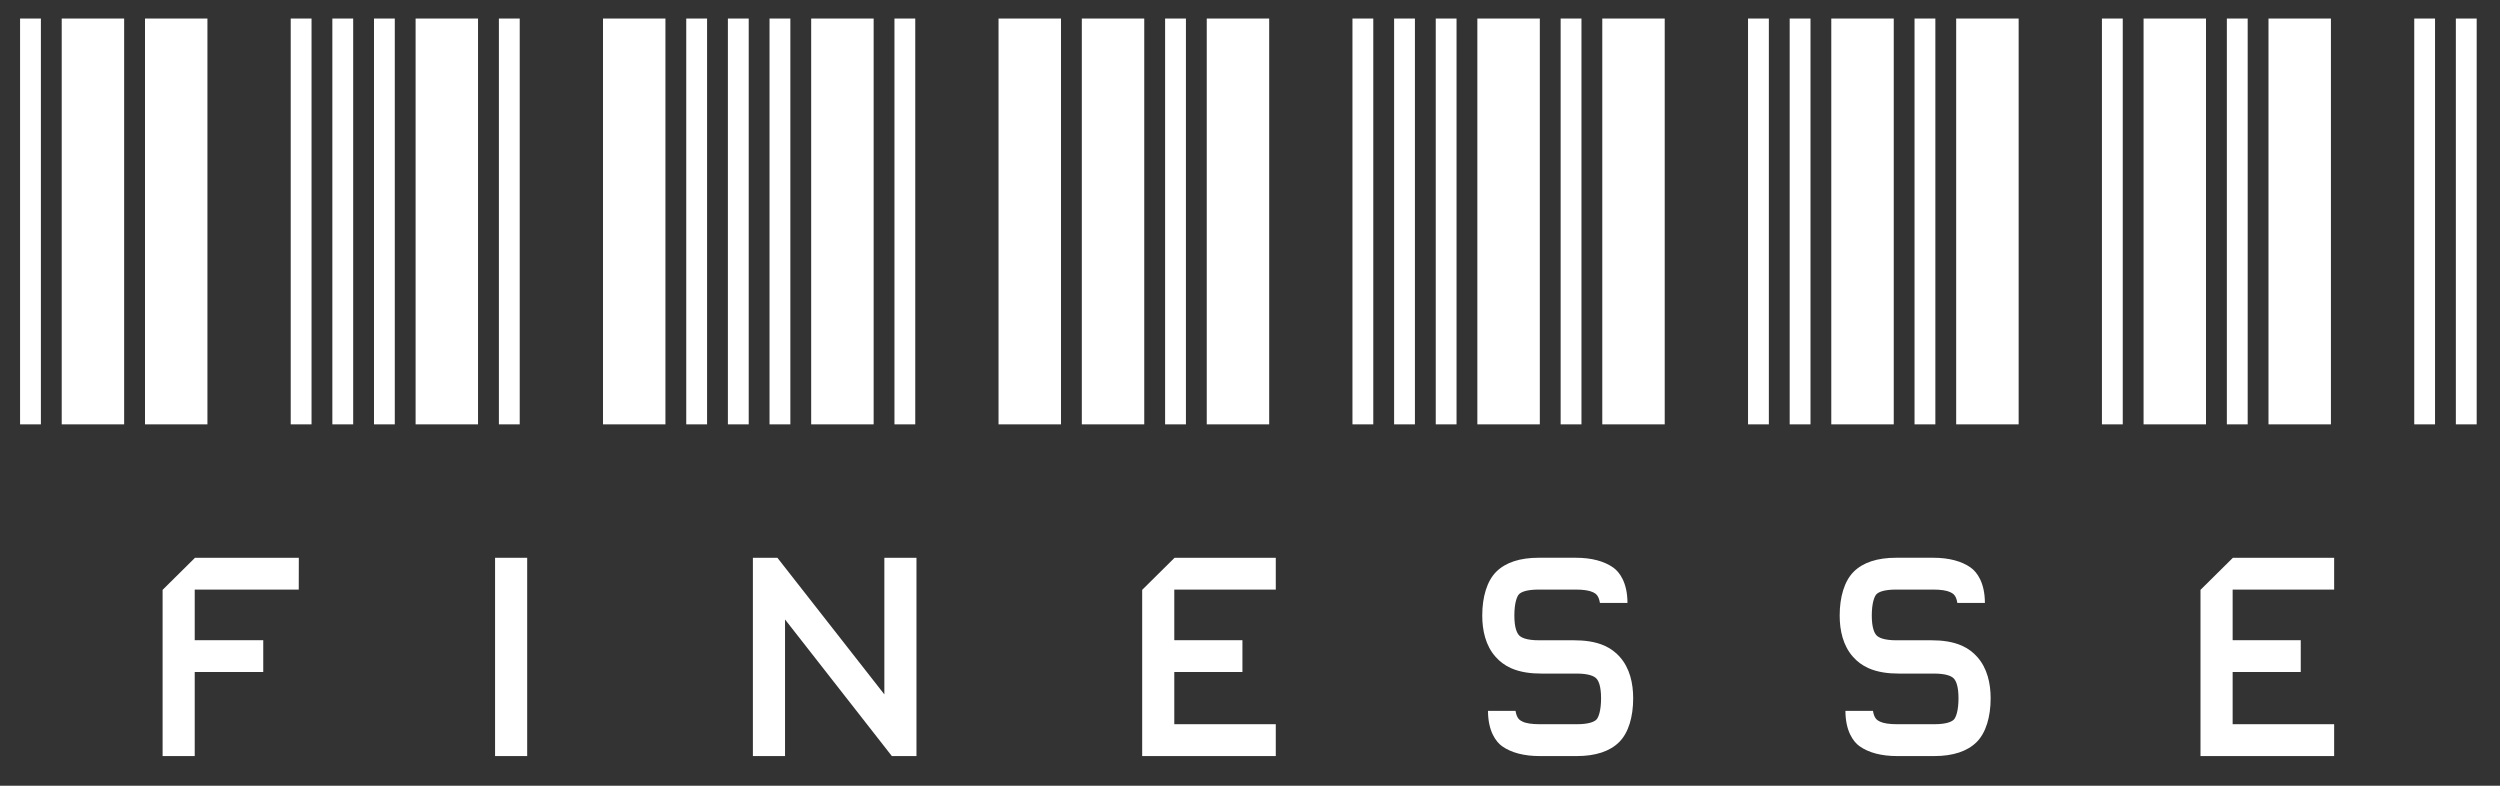
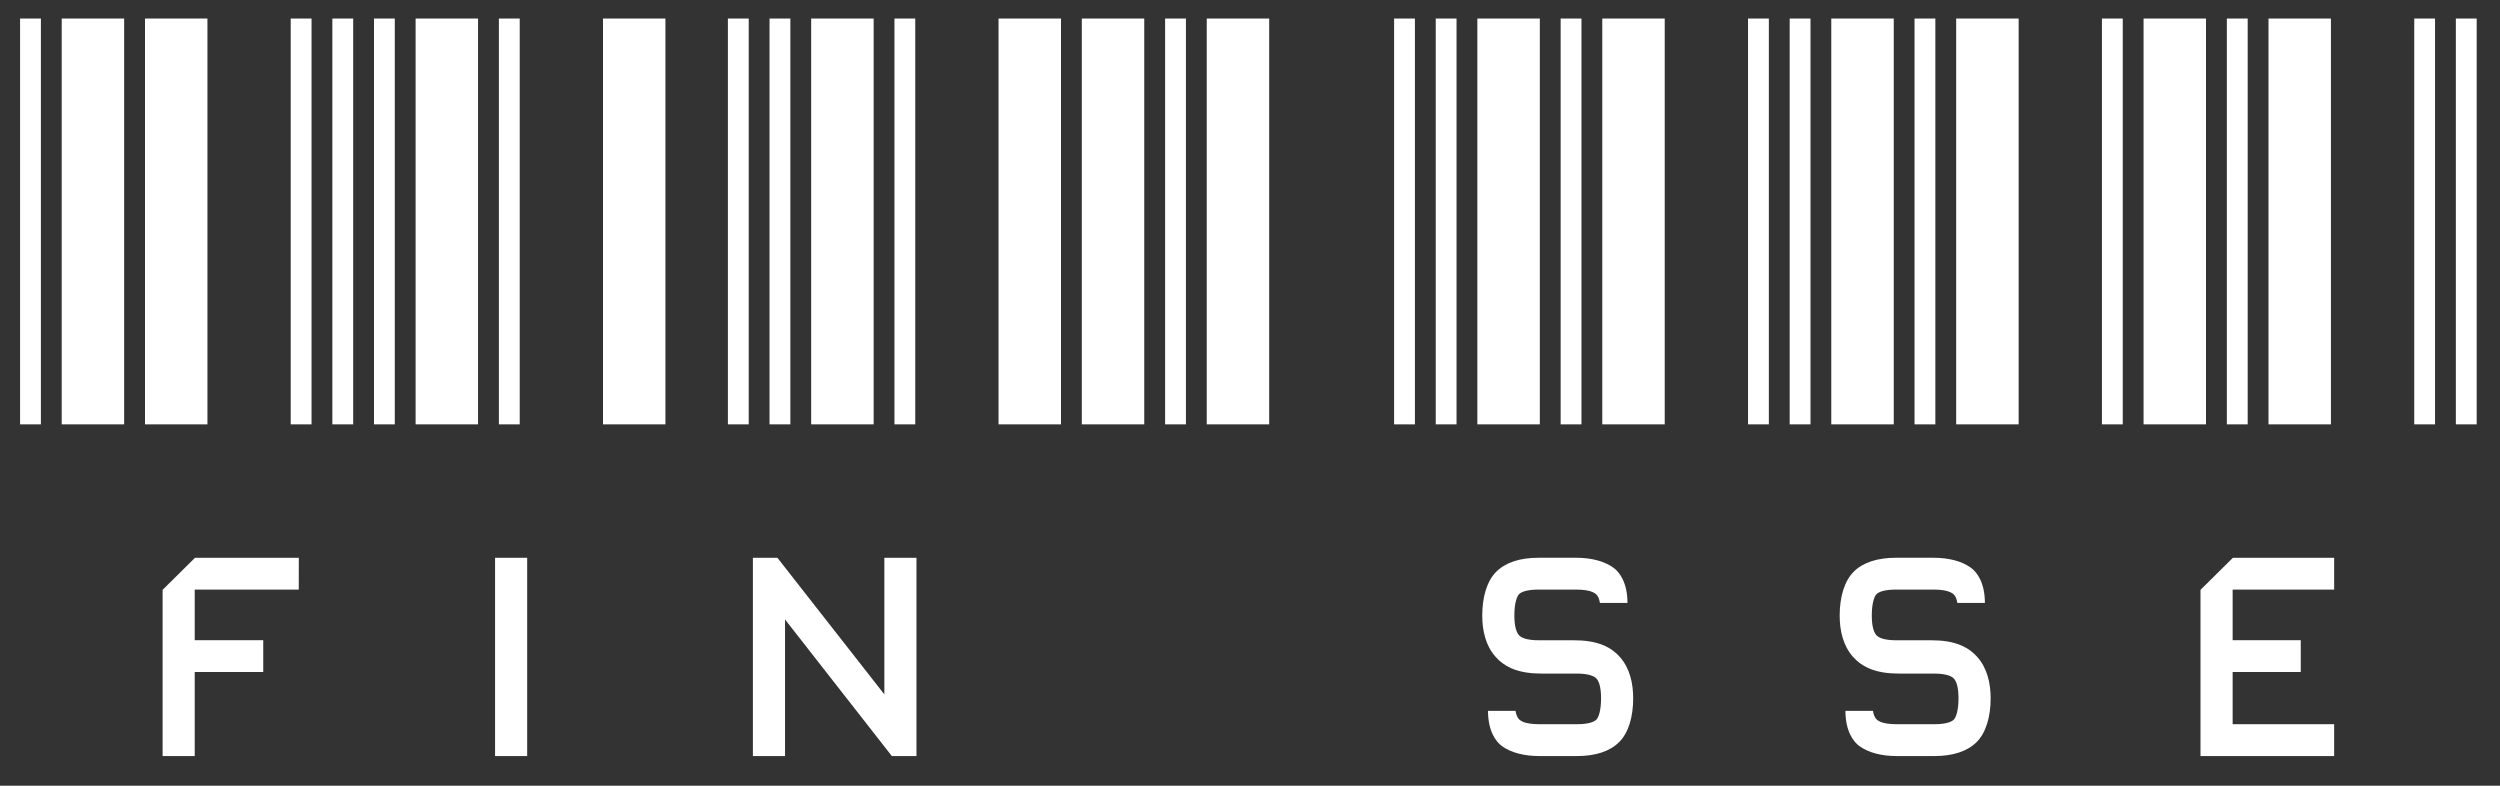
<svg xmlns="http://www.w3.org/2000/svg" width="70" height="22" viewBox="0 0 70 22" fill="none">
  <rect x="0" y="0" width="70" height="22" fill="#333333" stroke="none" />
  <g clip-path="url(#clip0_245_4134)">
    <path d="M1.145 0.519H0.562V11.882H1.145V0.519Z" fill="white" />
    <path d="M3.476 0.519H1.728V11.882H3.476V0.519Z" fill="white" />
    <path d="M5.808 0.519H4.06V11.882H5.808V0.519Z" fill="white" />
    <path d="M8.723 0.519H8.14V11.882H8.723V0.519Z" fill="white" />
    <path d="M9.889 0.519H9.306V11.882H9.889V0.519Z" fill="white" />
    <path d="M11.054 0.519H10.472V11.882H11.054V0.519Z" fill="white" />
    <path d="M13.385 0.519H11.637V11.882H13.385V0.519Z" fill="white" />
    <path d="M14.552 0.519H13.969V11.882H14.552V0.519Z" fill="white" />
    <path d="M18.632 0.519H16.884V11.882H18.632V0.519Z" fill="white" />
-     <path d="M19.798 0.519H19.215V11.882H19.798V0.519Z" fill="white" />
    <path d="M20.964 0.519H20.381V11.882H20.964V0.519Z" fill="white" />
    <path d="M22.13 0.519H21.547V11.882H22.13V0.519Z" fill="white" />
    <path d="M24.462 0.519H22.713V11.882H24.462V0.519Z" fill="white" />
    <path d="M25.627 0.519H25.045V11.882H25.627V0.519Z" fill="white" />
    <path d="M29.708 0.519H27.959V11.882H29.708V0.519Z" fill="white" />
    <path d="M32.039 0.519H30.291V11.882H32.039V0.519Z" fill="white" />
    <path d="M33.206 0.519H32.623V11.882H33.206V0.519Z" fill="white" />
    <path d="M35.537 0.519H33.789V11.882H35.537V0.519Z" fill="white" />
-     <path d="M38.452 0.519H37.869V11.882H38.452V0.519Z" fill="white" />
    <path d="M39.618 0.519H39.035V11.882H39.618V0.519Z" fill="white" />
    <path d="M40.783 0.519H40.201V11.882H40.783V0.519Z" fill="white" />
    <path d="M43.115 0.519H41.366V11.882H43.115V0.519Z" fill="white" />
    <path d="M44.281 0.519H43.698V11.882H44.281V0.519Z" fill="white" />
    <path d="M46.612 0.519H44.864V11.882H46.612V0.519Z" fill="white" />
    <path d="M49.528 0.519H48.945V11.882H49.528V0.519Z" fill="white" />
    <path d="M50.694 0.519H50.111V11.882H50.694V0.519Z" fill="white" />
    <path d="M53.025 0.519H51.276V11.882H53.025V0.519Z" fill="white" />
    <path d="M54.19 0.519H53.607V11.882H54.19V0.519Z" fill="white" />
    <path d="M56.522 0.519H54.773V11.882H56.522V0.519Z" fill="white" />
    <path d="M59.437 0.519H58.854V11.882H59.437V0.519Z" fill="white" />
    <path d="M61.768 0.519H60.02V11.882H61.768V0.519Z" fill="white" />
    <path d="M62.935 0.519H62.352V11.882H62.935V0.519Z" fill="white" />
    <path d="M65.266 0.519H63.518V11.882H65.266V0.519Z" fill="white" />
    <path d="M68.181 0.519H67.599V11.882H68.181V0.519Z" fill="white" />
    <path d="M69.347 0.519H68.764V11.882H69.347V0.519Z" fill="white" />
    <path d="M14.761 15.618H13.862V21.17H14.761V15.618Z" fill="white" />
    <path d="M5.46 15.618L4.553 16.516V21.17H5.452V18.816H7.371V17.925H5.452V16.509H8.365L8.367 15.618H5.46Z" fill="white" />
-     <path d="M32.888 15.618L31.981 16.516V21.17H32.431H35.722V20.278H32.88V18.816H34.788V17.925H32.88V16.509H35.722V15.618H32.888Z" fill="white" />
    <path d="M62.521 15.618L61.614 16.516V21.17H62.064H65.356V20.278H62.514V18.816H64.421V17.925H62.514V16.509H65.356V15.618H62.521Z" fill="white" />
    <path d="M55.362 18.393C55.25 18.266 55.11 18.159 54.937 18.081C54.673 17.962 54.37 17.928 54.082 17.928H53.101C52.75 17.928 52.604 17.853 52.544 17.791C52.483 17.727 52.41 17.579 52.41 17.235C52.41 16.891 52.481 16.701 52.54 16.639C52.598 16.58 52.742 16.508 53.093 16.508H54.127C54.346 16.508 54.508 16.533 54.611 16.582C54.698 16.622 54.774 16.68 54.806 16.883H55.577C55.577 16.312 55.353 16.015 55.182 15.894C54.925 15.711 54.569 15.617 54.127 15.617H53.093C52.564 15.617 52.163 15.749 51.903 16.009C51.643 16.268 51.511 16.714 51.511 17.236C51.511 17.651 51.604 18.079 51.886 18.393C51.999 18.521 52.139 18.628 52.311 18.706C52.577 18.825 52.878 18.86 53.167 18.86H54.148C54.499 18.86 54.645 18.934 54.705 18.996C54.766 19.059 54.838 19.207 54.838 19.551C54.838 19.895 54.768 20.086 54.709 20.147C54.651 20.206 54.507 20.278 54.156 20.278H53.122C52.903 20.278 52.74 20.254 52.638 20.205C52.551 20.164 52.476 20.107 52.443 19.904H51.672C51.672 20.474 51.896 20.771 52.066 20.893C52.324 21.076 52.68 21.17 53.122 21.17H54.156C54.685 21.17 55.085 21.037 55.346 20.778C55.606 20.518 55.738 20.073 55.738 19.551C55.738 19.136 55.644 18.708 55.362 18.393Z" fill="white" />
    <path d="M45.355 18.393C45.242 18.266 45.102 18.159 44.93 18.081C44.664 17.962 44.362 17.928 44.074 17.928H43.093C42.742 17.928 42.596 17.853 42.536 17.791C42.475 17.727 42.402 17.579 42.402 17.235C42.402 16.891 42.472 16.701 42.532 16.639C42.59 16.58 42.734 16.508 43.085 16.508H44.119C44.338 16.508 44.501 16.533 44.603 16.582C44.69 16.622 44.765 16.68 44.798 16.883H45.569C45.569 16.312 45.345 16.015 45.174 15.894C44.917 15.711 44.561 15.617 44.119 15.617H43.085C42.556 15.617 42.156 15.749 41.895 16.009C41.635 16.268 41.503 16.714 41.503 17.236C41.503 17.651 41.596 18.079 41.878 18.393C41.991 18.521 42.131 18.628 42.303 18.706C42.568 18.825 42.87 18.86 43.159 18.86H44.14C44.491 18.86 44.637 18.934 44.697 18.996C44.758 19.059 44.83 19.207 44.83 19.551C44.83 19.895 44.76 20.086 44.701 20.147C44.643 20.206 44.5 20.278 44.148 20.278H43.114C42.895 20.278 42.732 20.254 42.63 20.205C42.543 20.164 42.468 20.107 42.435 19.904H41.664C41.664 20.474 41.888 20.771 42.057 20.893C42.316 21.076 42.672 21.17 43.114 21.17H44.148C44.676 21.17 45.077 21.037 45.337 20.778C45.598 20.518 45.729 20.073 45.729 19.551C45.729 19.136 45.636 18.708 45.354 18.393" fill="white" />
    <path d="M24.762 15.618V19.443L21.767 15.618H21.081V21.17H21.981V17.345L24.972 21.17H25.661V15.618H24.762Z" fill="white" />
  </g>
  <defs>
    <clipPath id="clip0_245_4134">
      <rect width="70" height="21" fill="white" transform="translate(0 0.344)" />
    </clipPath>
  </defs>
</svg>